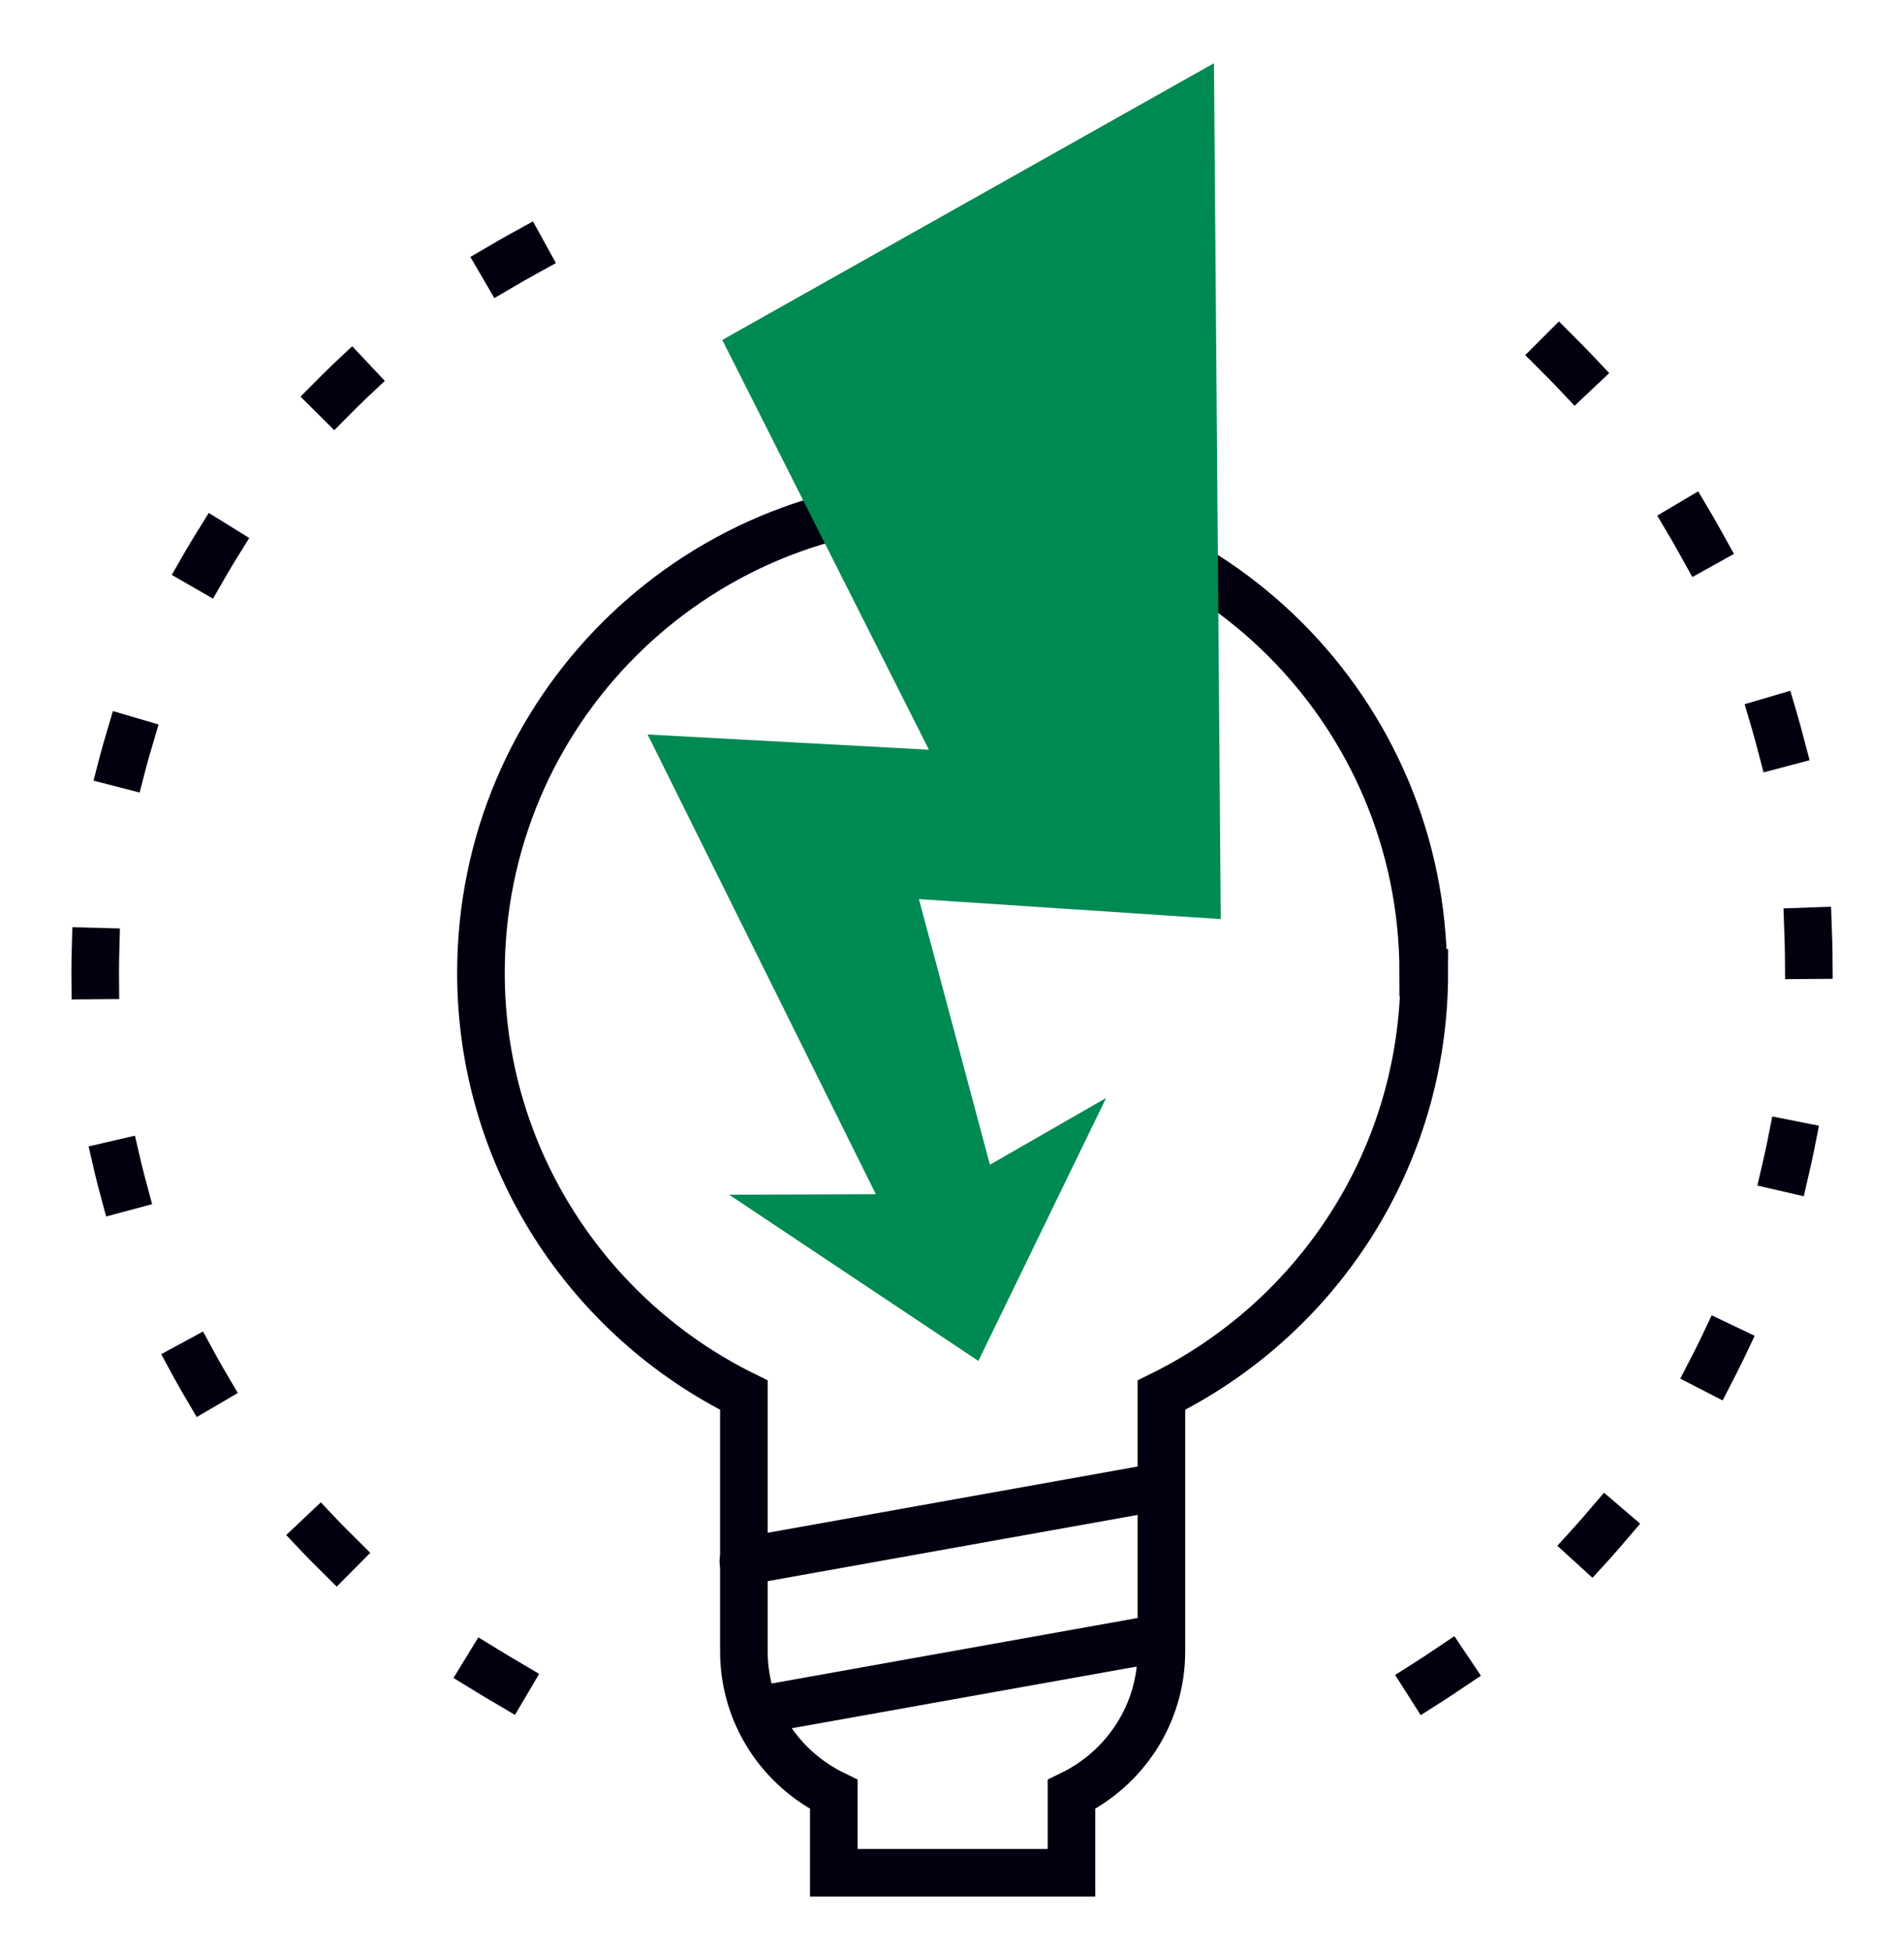
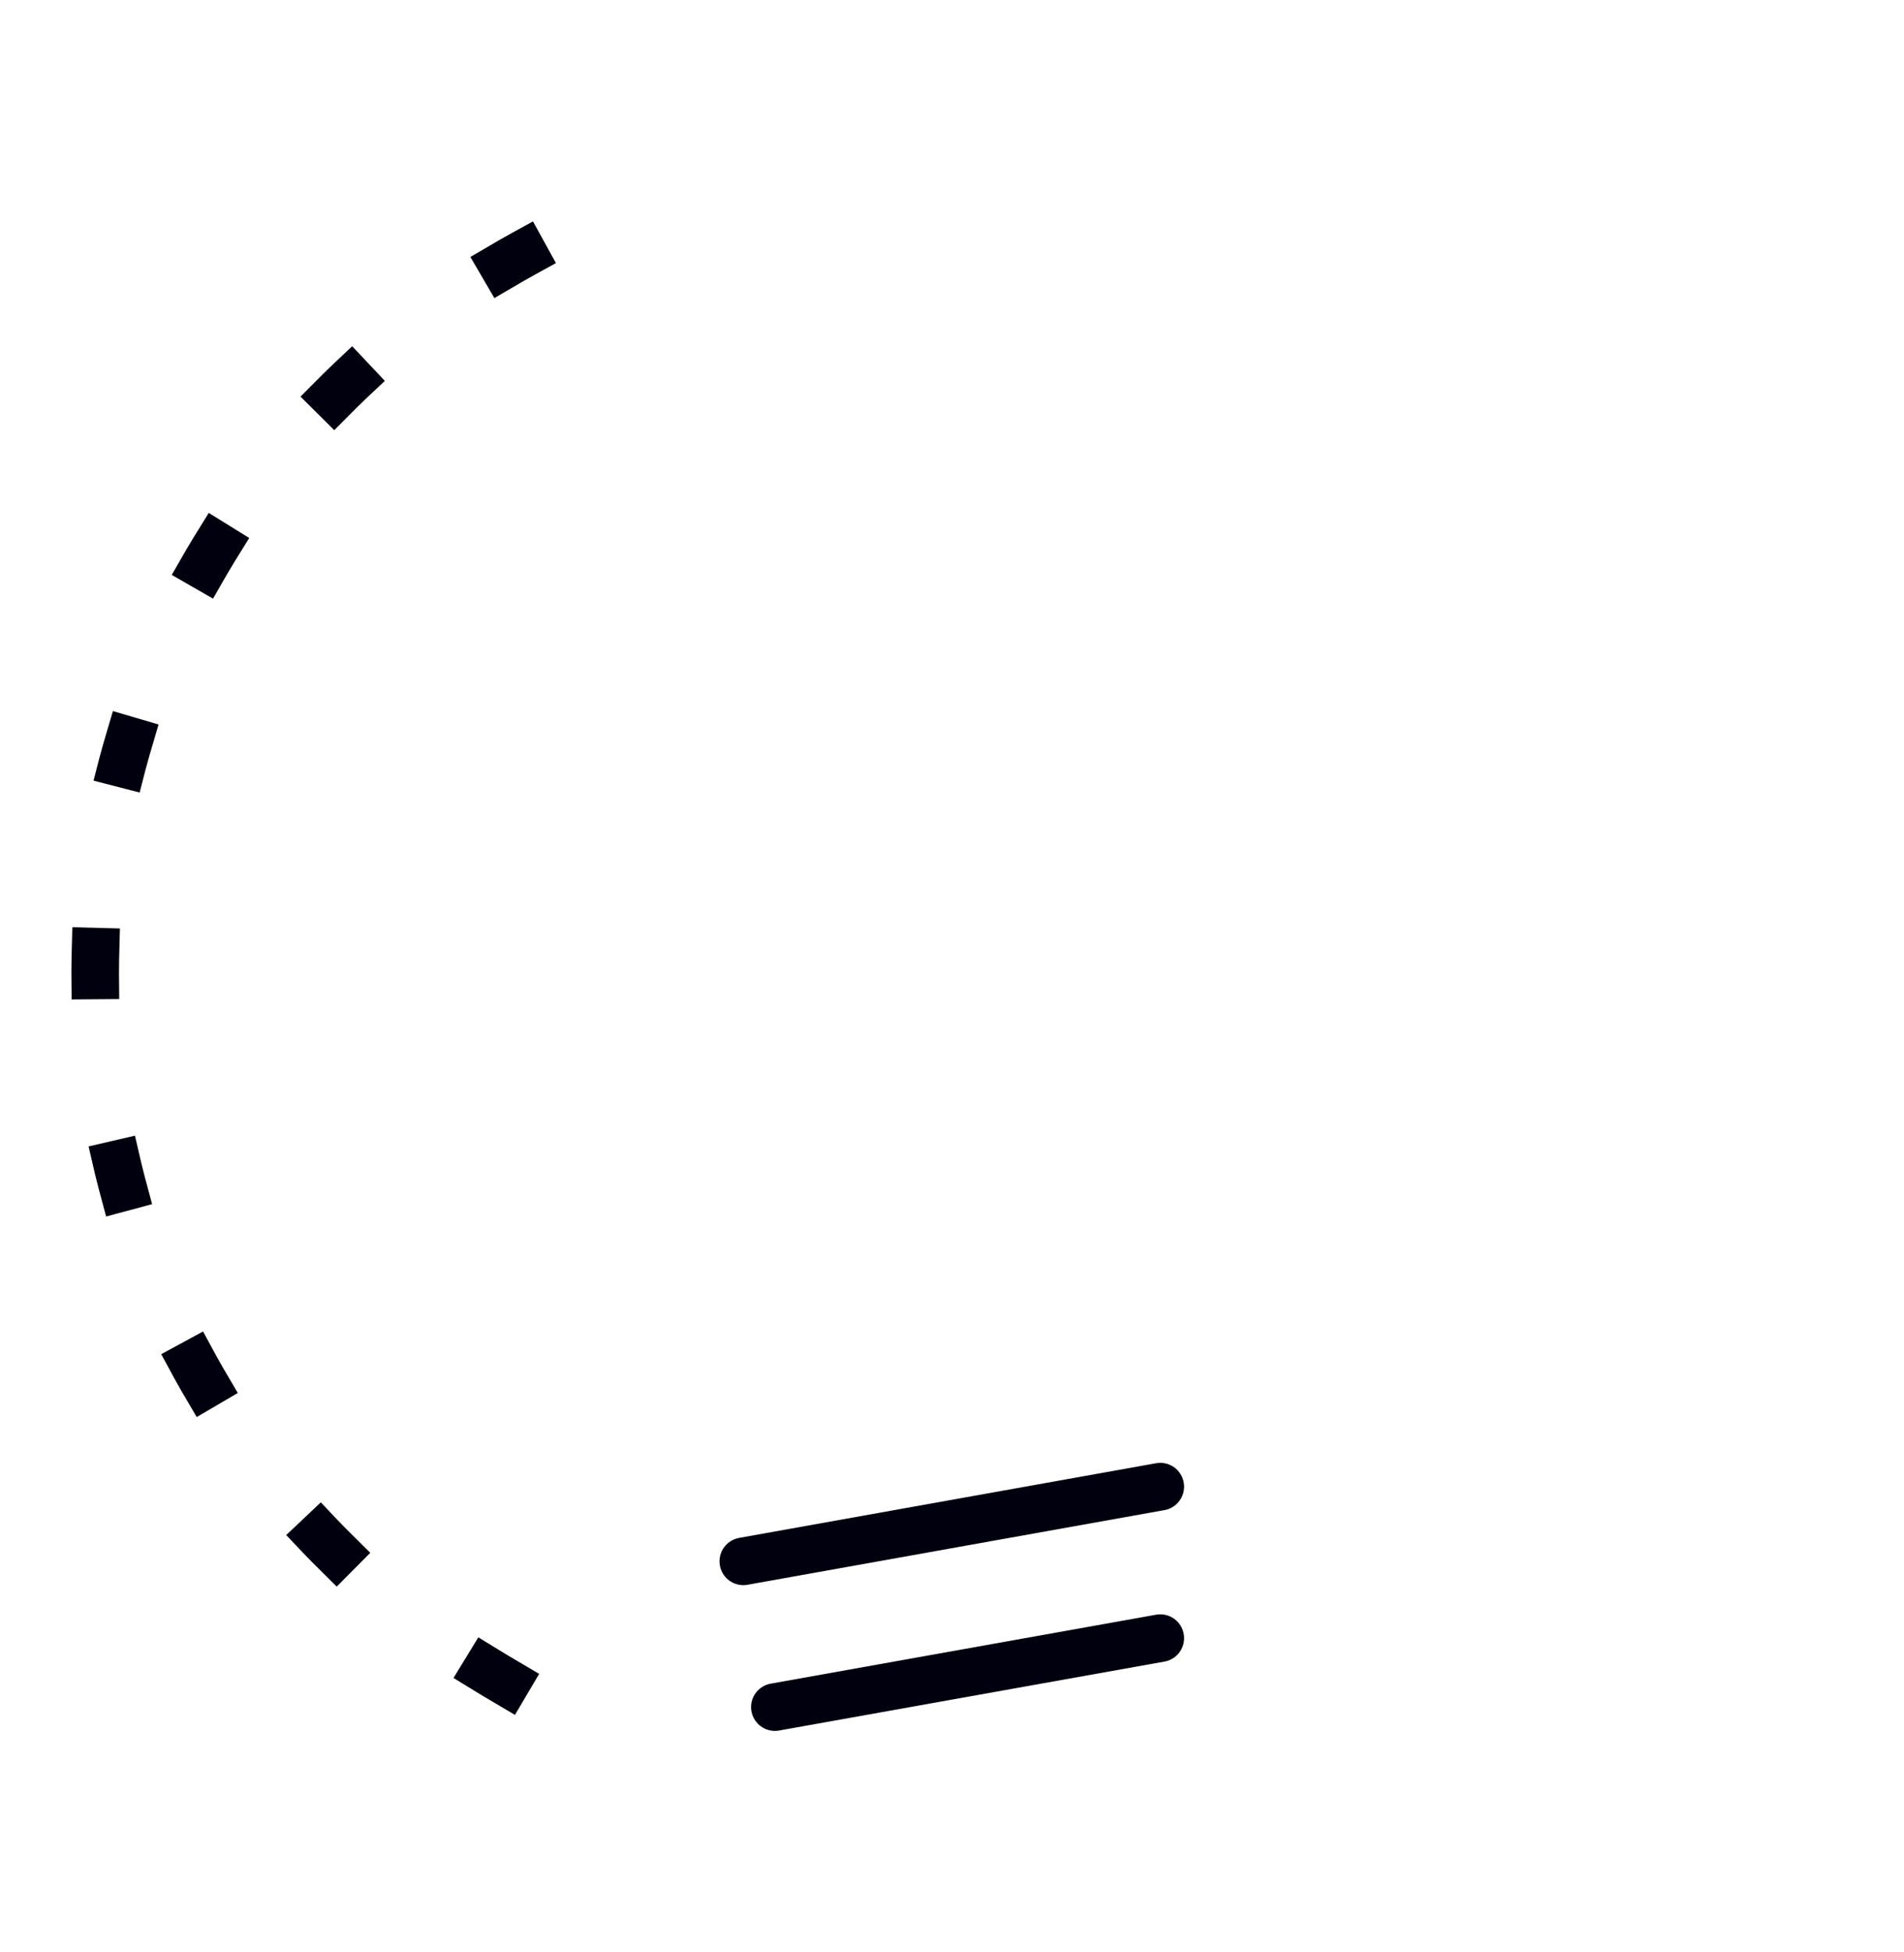
<svg xmlns="http://www.w3.org/2000/svg" width="40" height="41" viewBox="0 0 40 41" fill="none">
  <path d="M11 5.328C5.636 8.283 2 13.942 2 20.438C2 26.935 5.472 32.33 10.642 35.328" stroke="#00000F" stroke-miterlimit="10" stroke-linecap="square" stroke-dasharray="0.5 4" />
-   <path d="M30 35.328C34.786 32.286 38 26.705 38 20.294C38 14.58 35.434 9.519 31.49 6.328" stroke="#00000F" stroke-miterlimit="10" stroke-linecap="square" stroke-dasharray="0.5 4" />
-   <path d="M29.9 20.428C29.9 14.96 25.47 10.53 20.002 10.53C14.534 10.53 10.104 14.96 10.104 20.428C10.104 24.316 12.358 27.686 15.628 29.298V34.678C15.628 36.004 16.401 37.141 17.517 37.683V39.328H22.51V37.683C23.625 37.141 24.399 36.004 24.399 34.678V29.298C27.668 27.686 29.922 24.327 29.922 20.428H29.9Z" stroke="#00000F" stroke-miterlimit="10" stroke-linecap="square" />
-   <path d="M15.174 7.139L19.515 15.744L13.605 15.424L18.4 25.078L15.318 25.089L20.554 28.58L23.238 23.057L20.797 24.459L19.305 18.881L25.646 19.301L25.503 1.328L15.174 7.139Z" fill="#008A53" />
  <path d="M15.616 32.788L24.376 31.22" stroke="#00000F" stroke-miterlimit="10" stroke-linecap="round" />
  <path d="M16.279 35.849L24.376 34.401" stroke="#00000F" stroke-miterlimit="10" stroke-linecap="round" />
</svg>